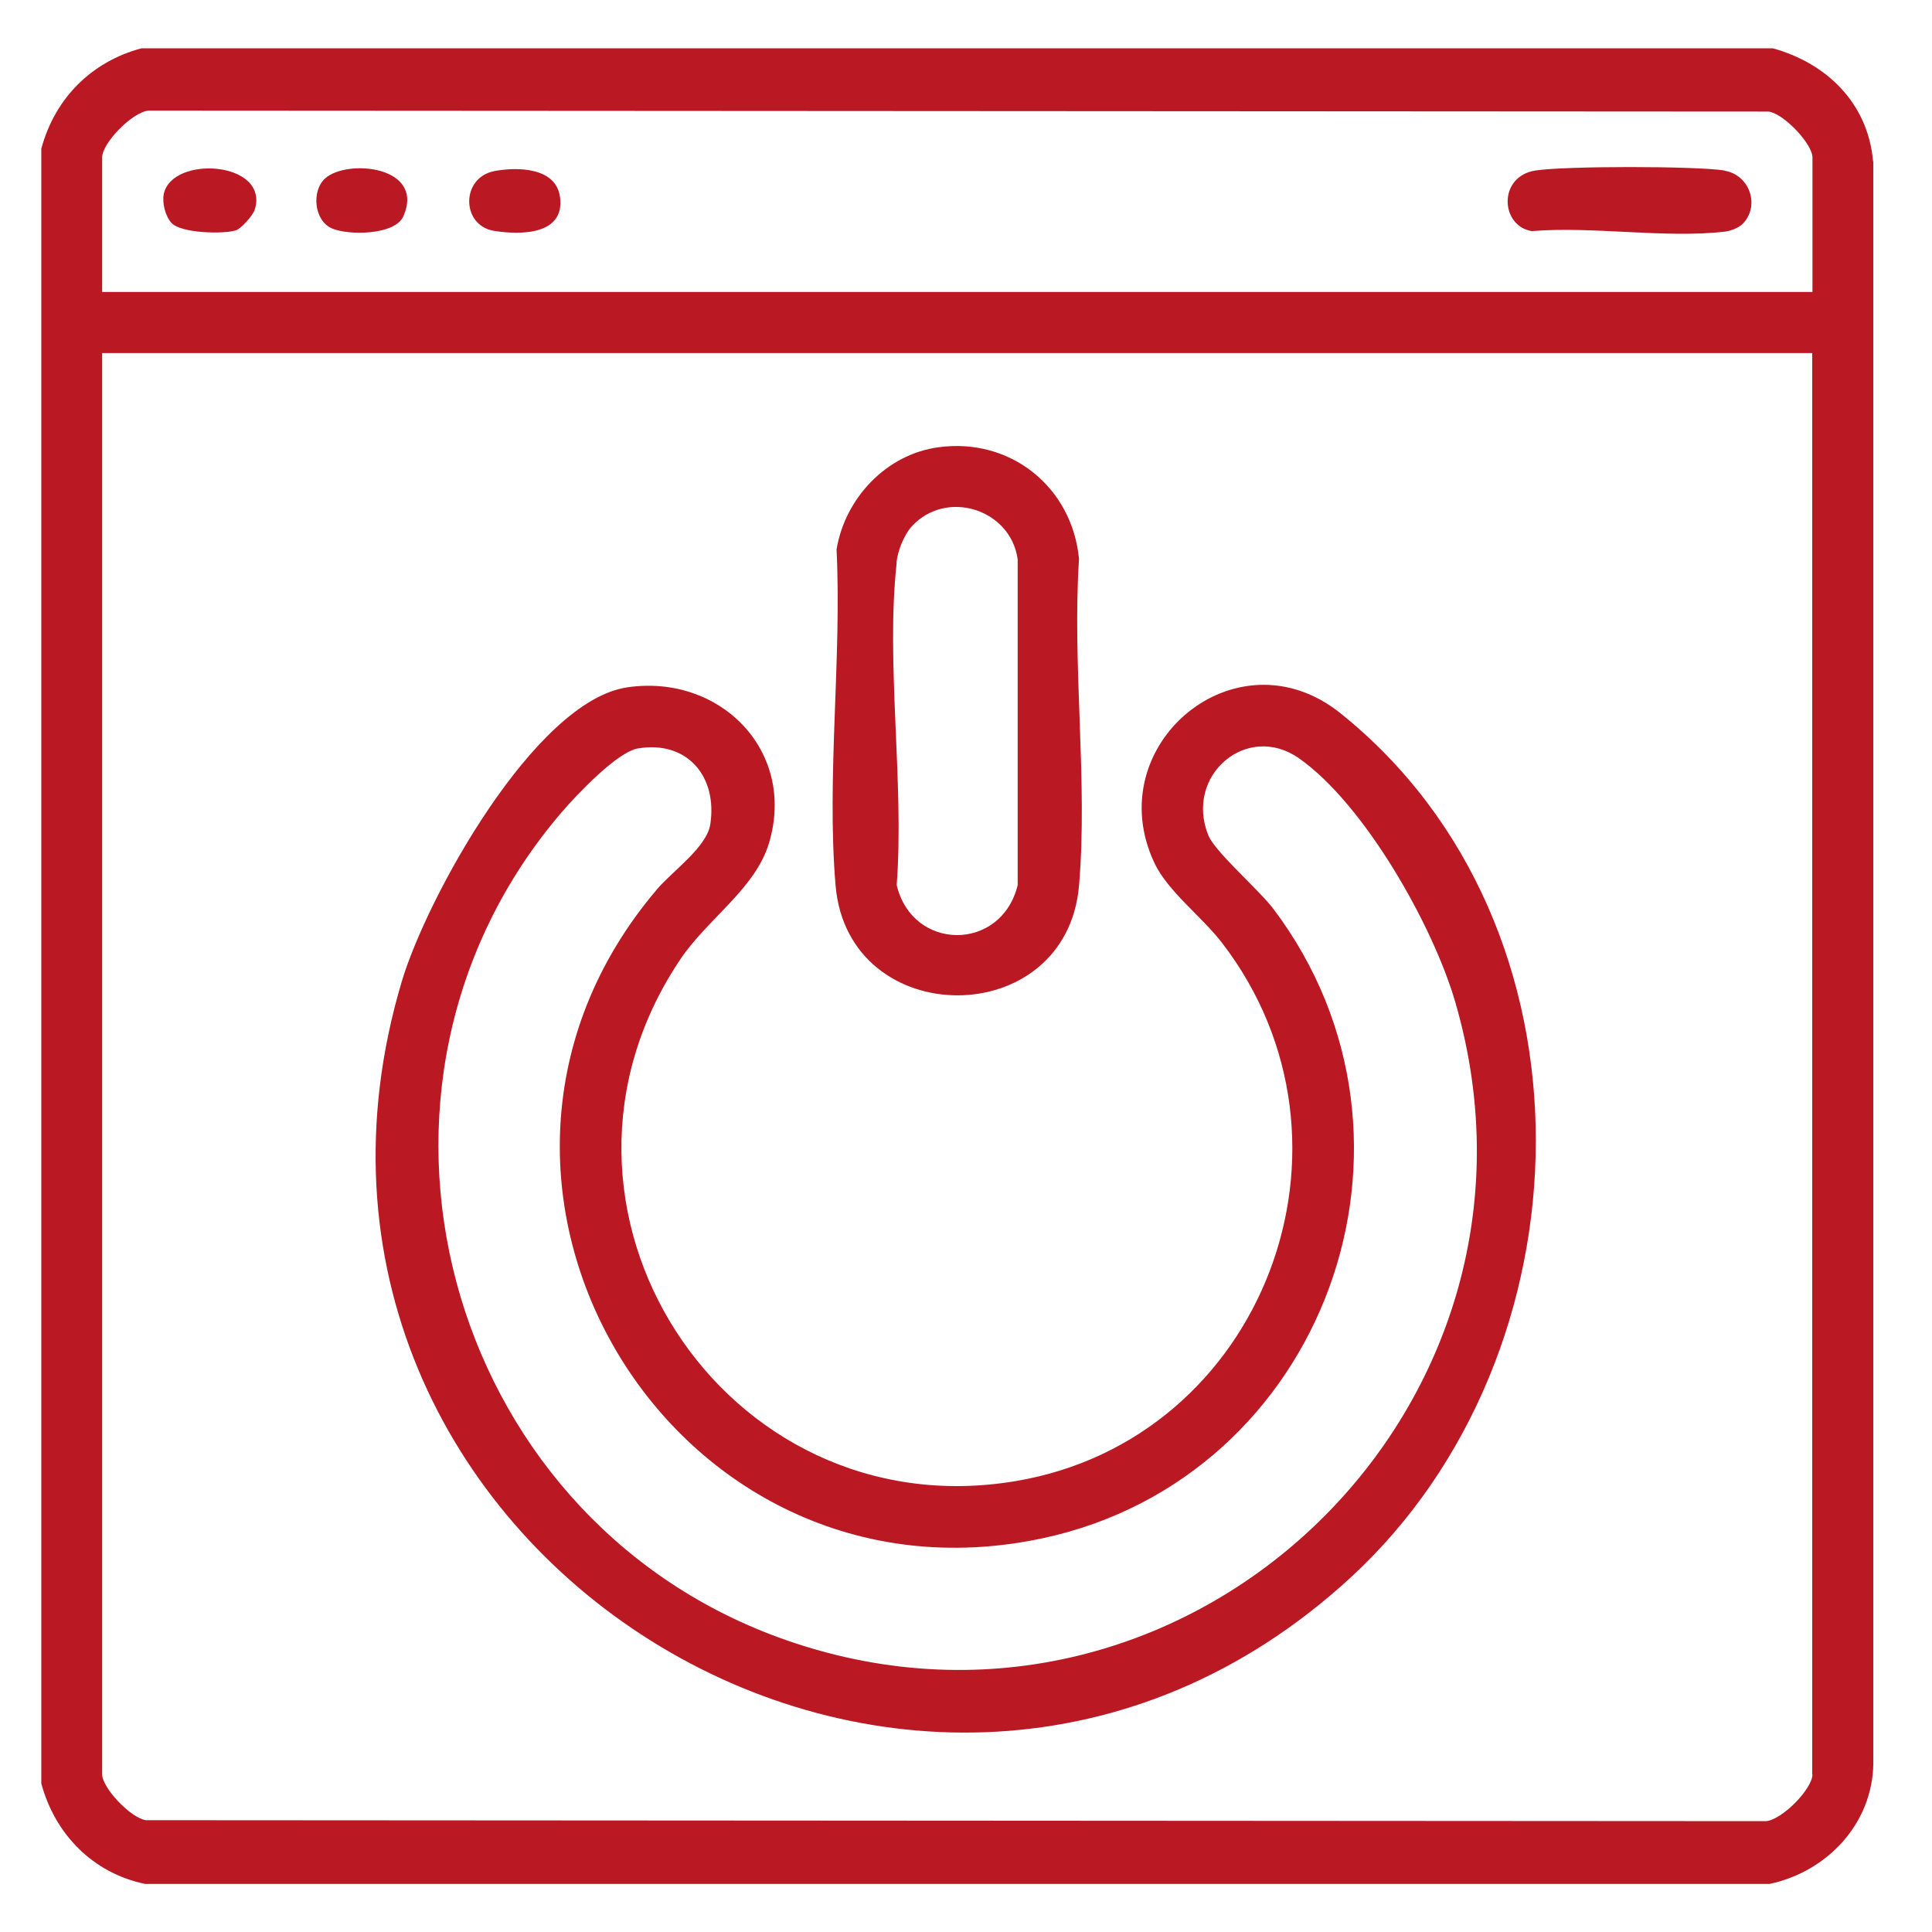
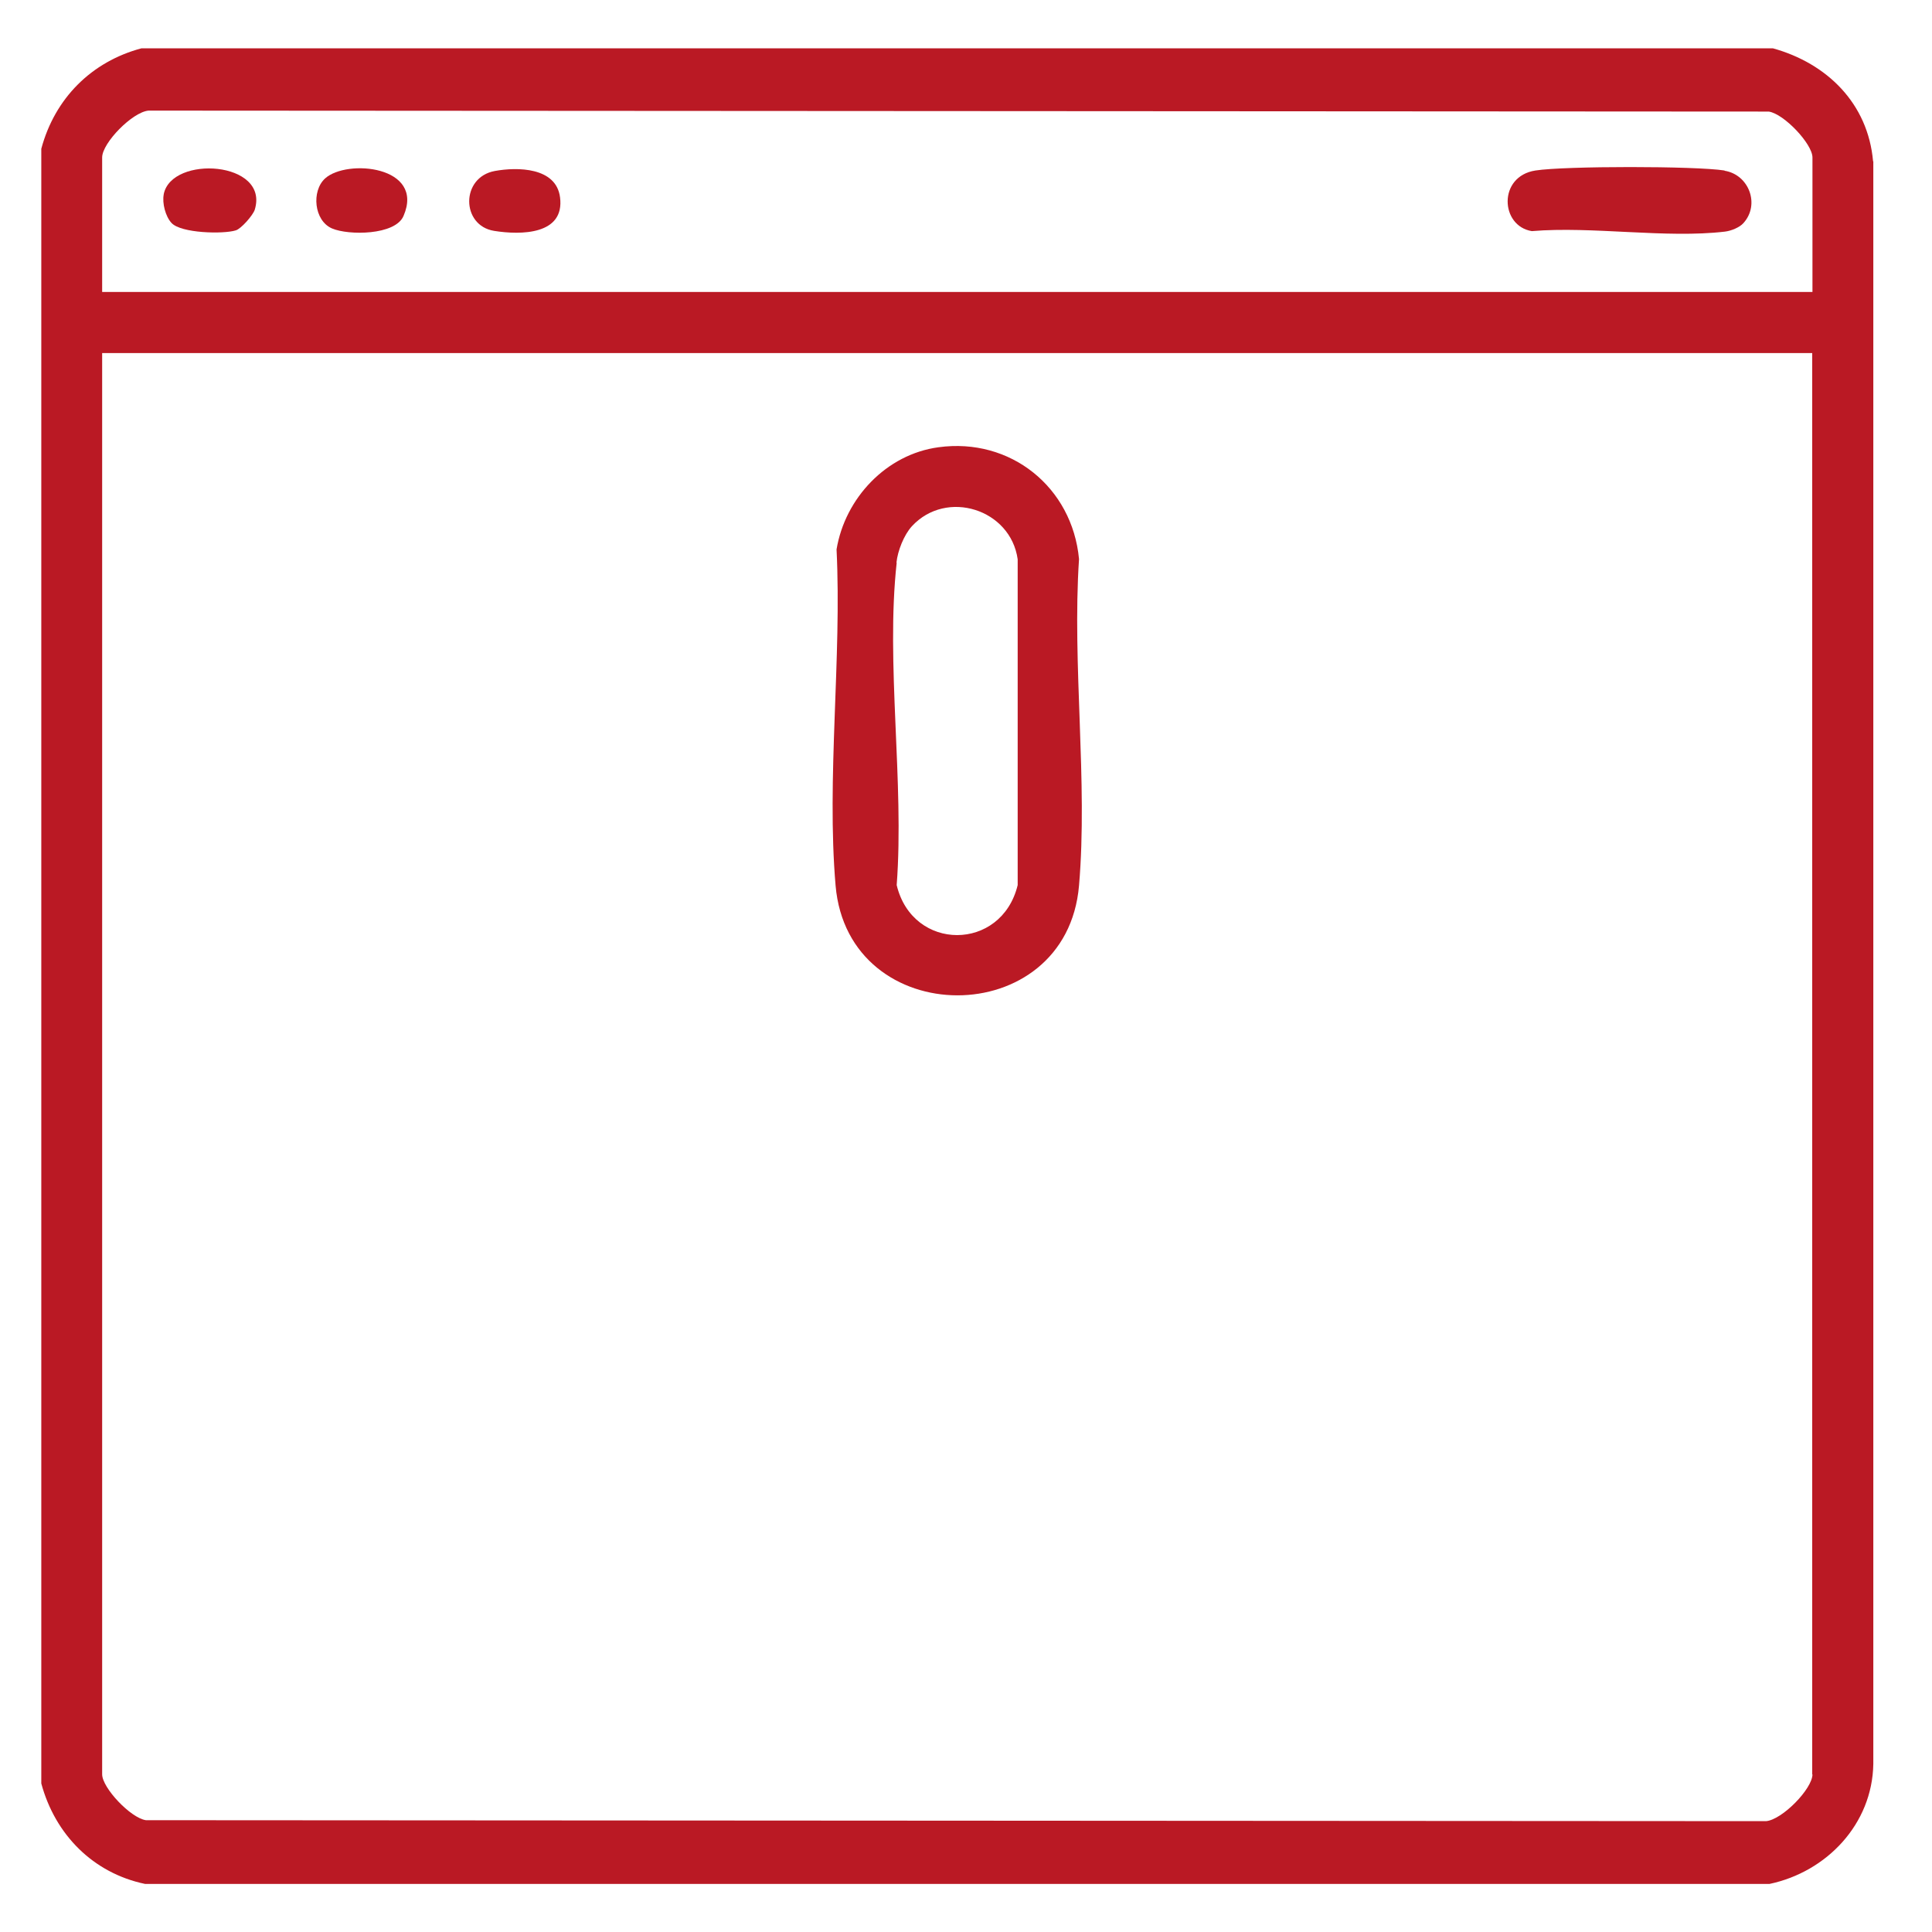
<svg xmlns="http://www.w3.org/2000/svg" id="Calque_1" data-name="Calque 1" viewBox="0 0 80 80">
  <defs>
    <style>
      .cls-1 {
        fill: #ba1924;
      }
    </style>
  </defs>
  <path class="cls-1" d="M77.56,6.68c-.21-2.4-1.91-4.06-4.15-4.68H5.86c-2.07.55-3.59,2.07-4.15,4.16v67.69c.57,2.11,2.14,3.71,4.3,4.16h67.26c2.37-.5,4.26-2.48,4.3-4.97V6.68ZM75.05,73.47c0,.6-1.25,1.88-1.92,1.94l-67.09-.04c-.63-.09-1.81-1.34-1.81-1.9V14.62h70.81v58.86ZM75.05,12.09H4.23v-5.57c0-.6,1.25-1.88,1.92-1.94l67.09.04c.63.09,1.81,1.34,1.81,1.9v5.57Z" />
-   <path class="cls-1" d="M55.94,65.31c10.05-9.26,10.51-27.01-.44-35.78-4.31-3.45-10.01,1.34-7.69,6.22.56,1.17,1.95,2.2,2.79,3.29,6.38,8.29,1.72,20.57-8.55,22.29-12.09,2.03-20.78-11.37-13.87-21.62,1.12-1.66,3.09-2.91,3.66-4.79,1.15-3.83-2.03-7.02-5.86-6.46-3.84.56-8.31,8.72-9.34,12.17-7,23.43,21.41,41.17,39.3,24.68ZM23.27,33.62c.61-.71,2.29-2.49,3.15-2.63,2.04-.34,3.3,1.17,2.99,3.15-.15.95-1.58,1.94-2.21,2.69-10.26,12.07.59,30.18,16,26.86,11.65-2.51,16.74-16.47,9.54-26.04-.62-.82-2.43-2.37-2.71-3.07-.99-2.48,1.61-4.69,3.76-3.18,2.72,1.91,5.57,6.96,6.48,10.13,4.9,16.94-11.43,32.32-28.01,26.28-13.91-5.07-18.73-22.83-9-34.18Z" />
  <path class="cls-1" d="M34.6,36.67c.52,6.05,9.56,6.07,10.08,0,.37-4.31-.29-9.15,0-13.52-.28-2.98-2.84-5.04-5.82-4.63-2.16.29-3.87,2.11-4.22,4.23.22,4.49-.42,9.49-.04,13.92ZM37.12,23.3c.05-.49.31-1.15.64-1.51,1.43-1.55,4.09-.71,4.38,1.37v13.49c-.67,2.76-4.35,2.76-5.01,0,.32-4.24-.46-9.2,0-13.35Z" />
  <path class="cls-1" d="M71.41,7.06c-1.21-.19-6.61-.19-7.83,0-1.56.24-1.46,2.3-.15,2.51,2.51-.21,5.56.31,8,.02.25-.03.6-.17.76-.35.7-.77.23-2.01-.78-2.17Z" />
-   <path class="cls-1" d="M6.78,8.05c-.07.36.07.91.32,1.18.39.43,2.14.47,2.66.31.22-.06.72-.63.79-.86.61-2.01-3.44-2.27-3.77-.64Z" />
+   <path class="cls-1" d="M6.78,8.05c-.07.36.07.91.32,1.18.39.43,2.14.47,2.66.31.22-.06.72-.63.79-.86.61-2.01-3.44-2.27-3.77-.64" />
  <path class="cls-1" d="M20.49,7.08c-1.42.26-1.4,2.26-.03,2.48,1.12.18,2.93.16,2.73-1.39-.16-1.25-1.77-1.26-2.7-1.09Z" />
  <path class="cls-1" d="M13.46,7.39c-.57.52-.46,1.75.29,2.07.67.29,2.62.29,2.96-.52.89-2.07-2.35-2.37-3.25-1.55Z" />
</svg>